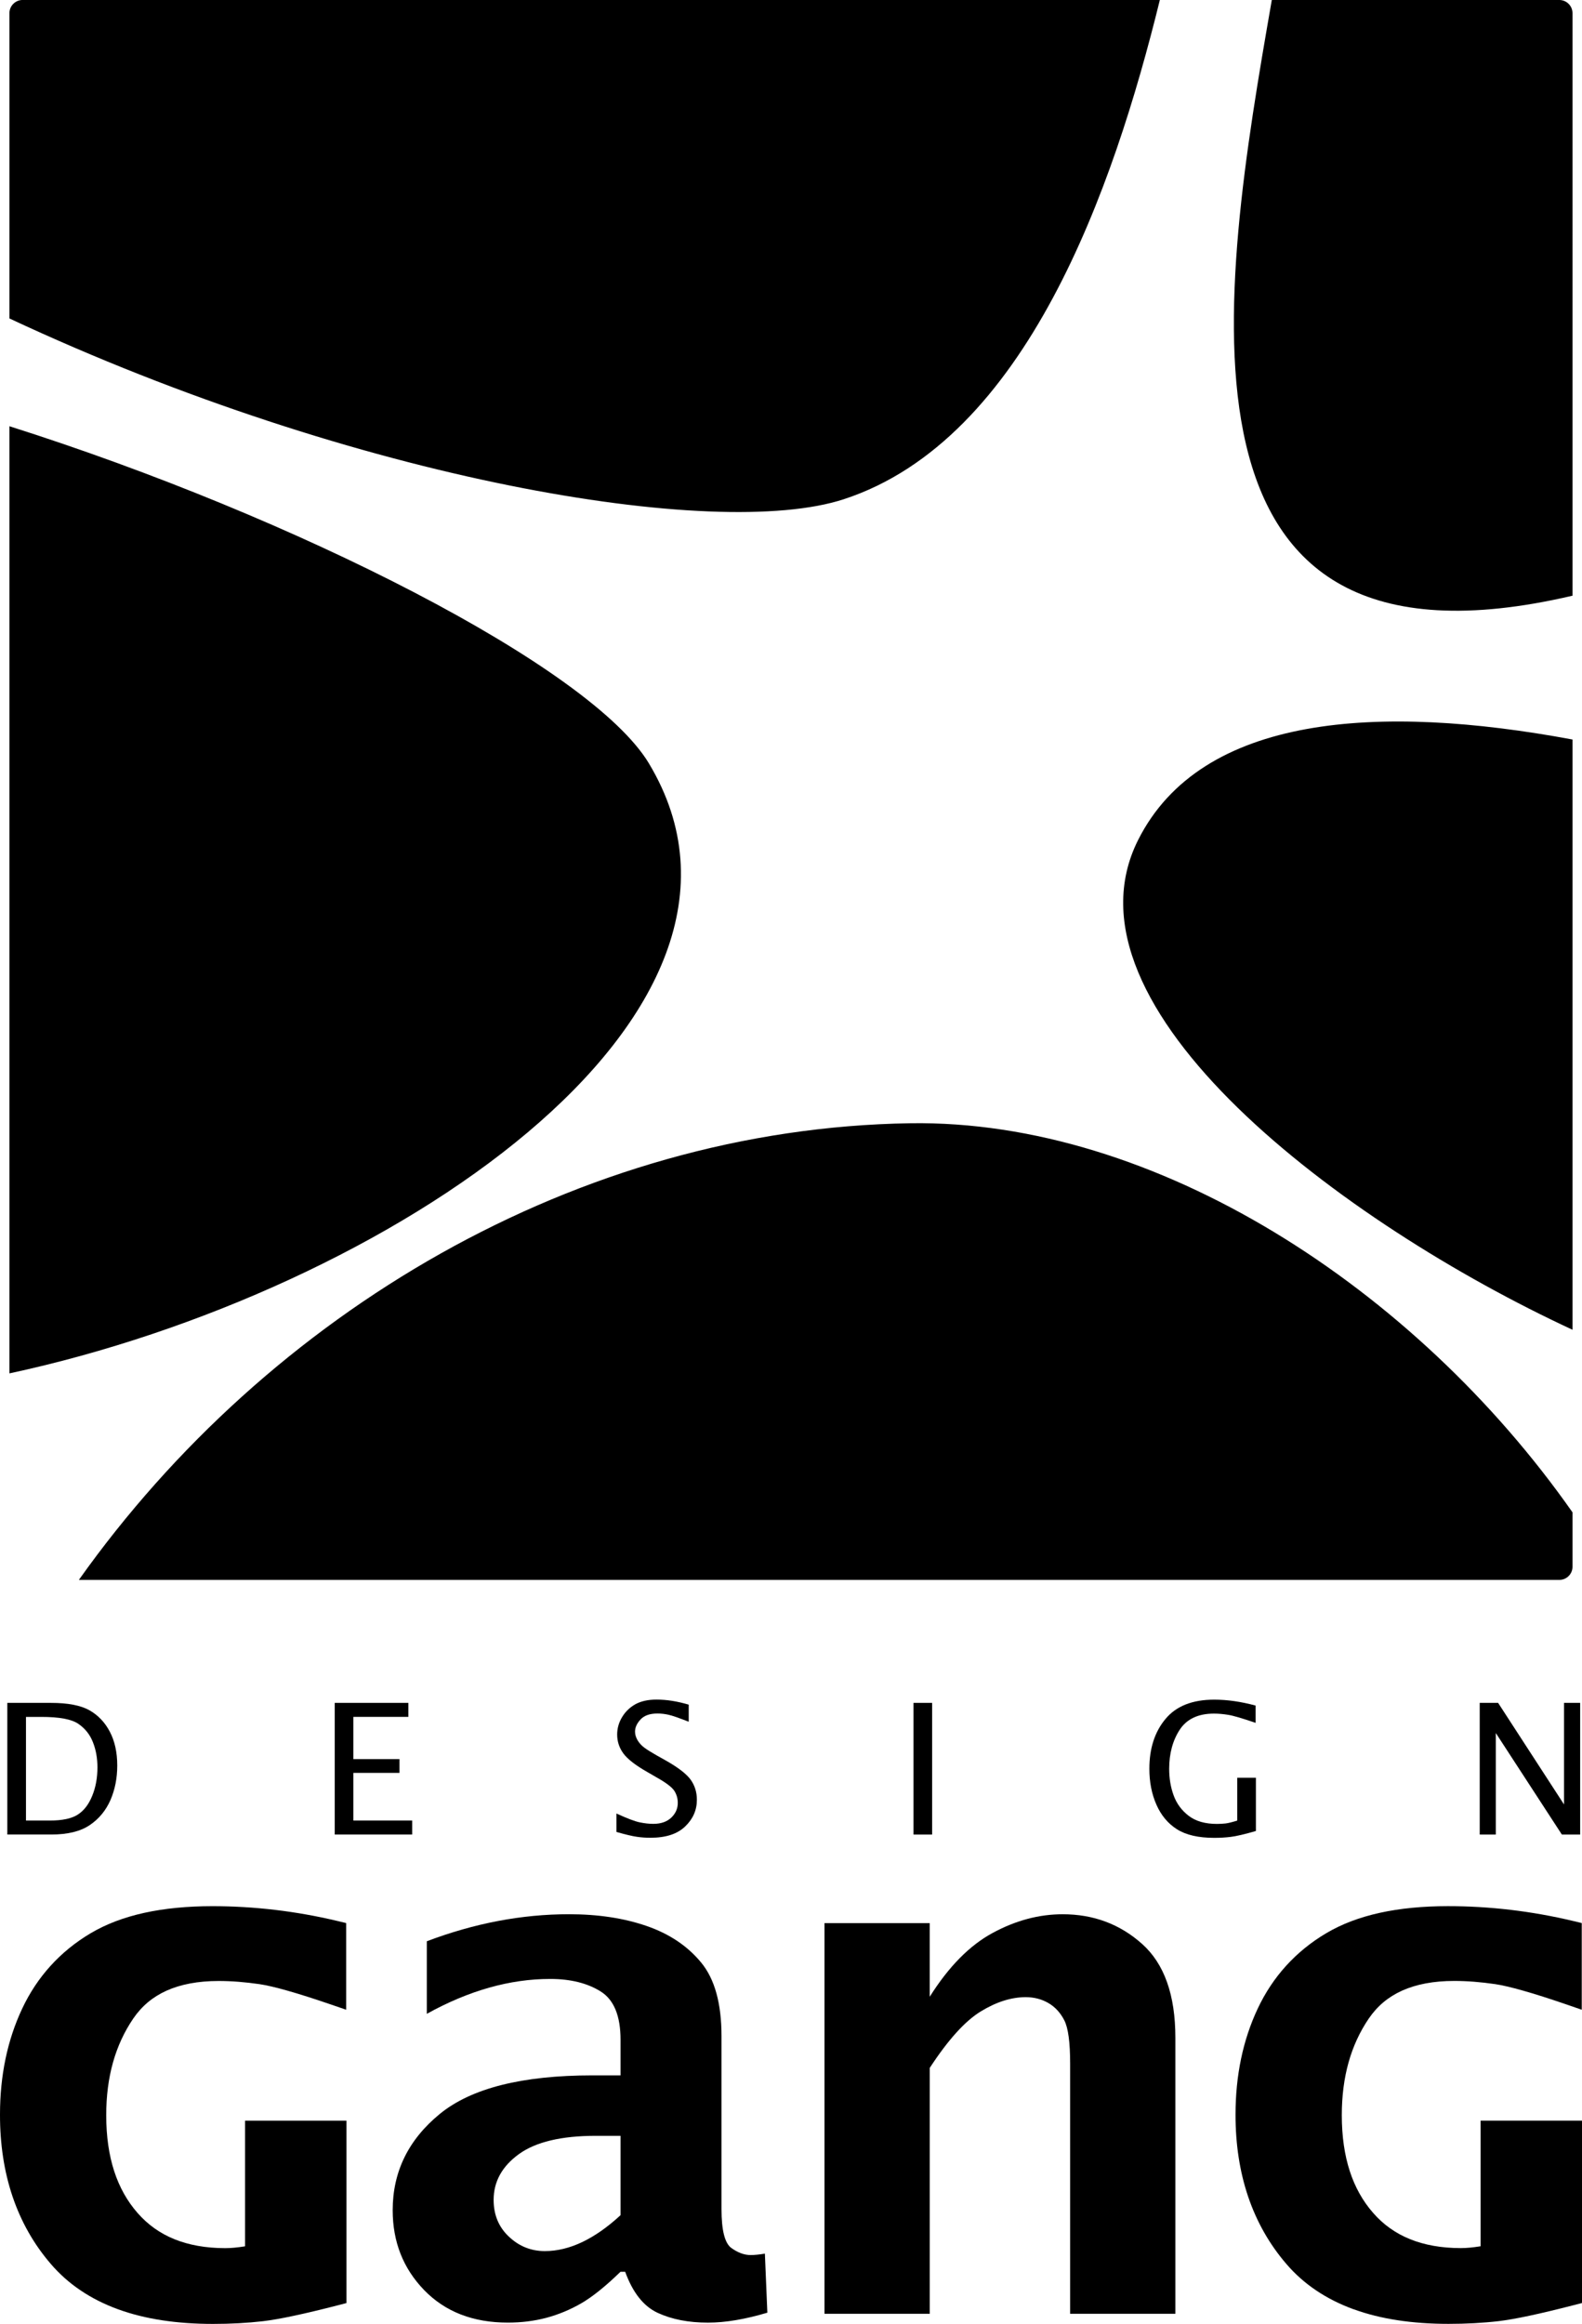
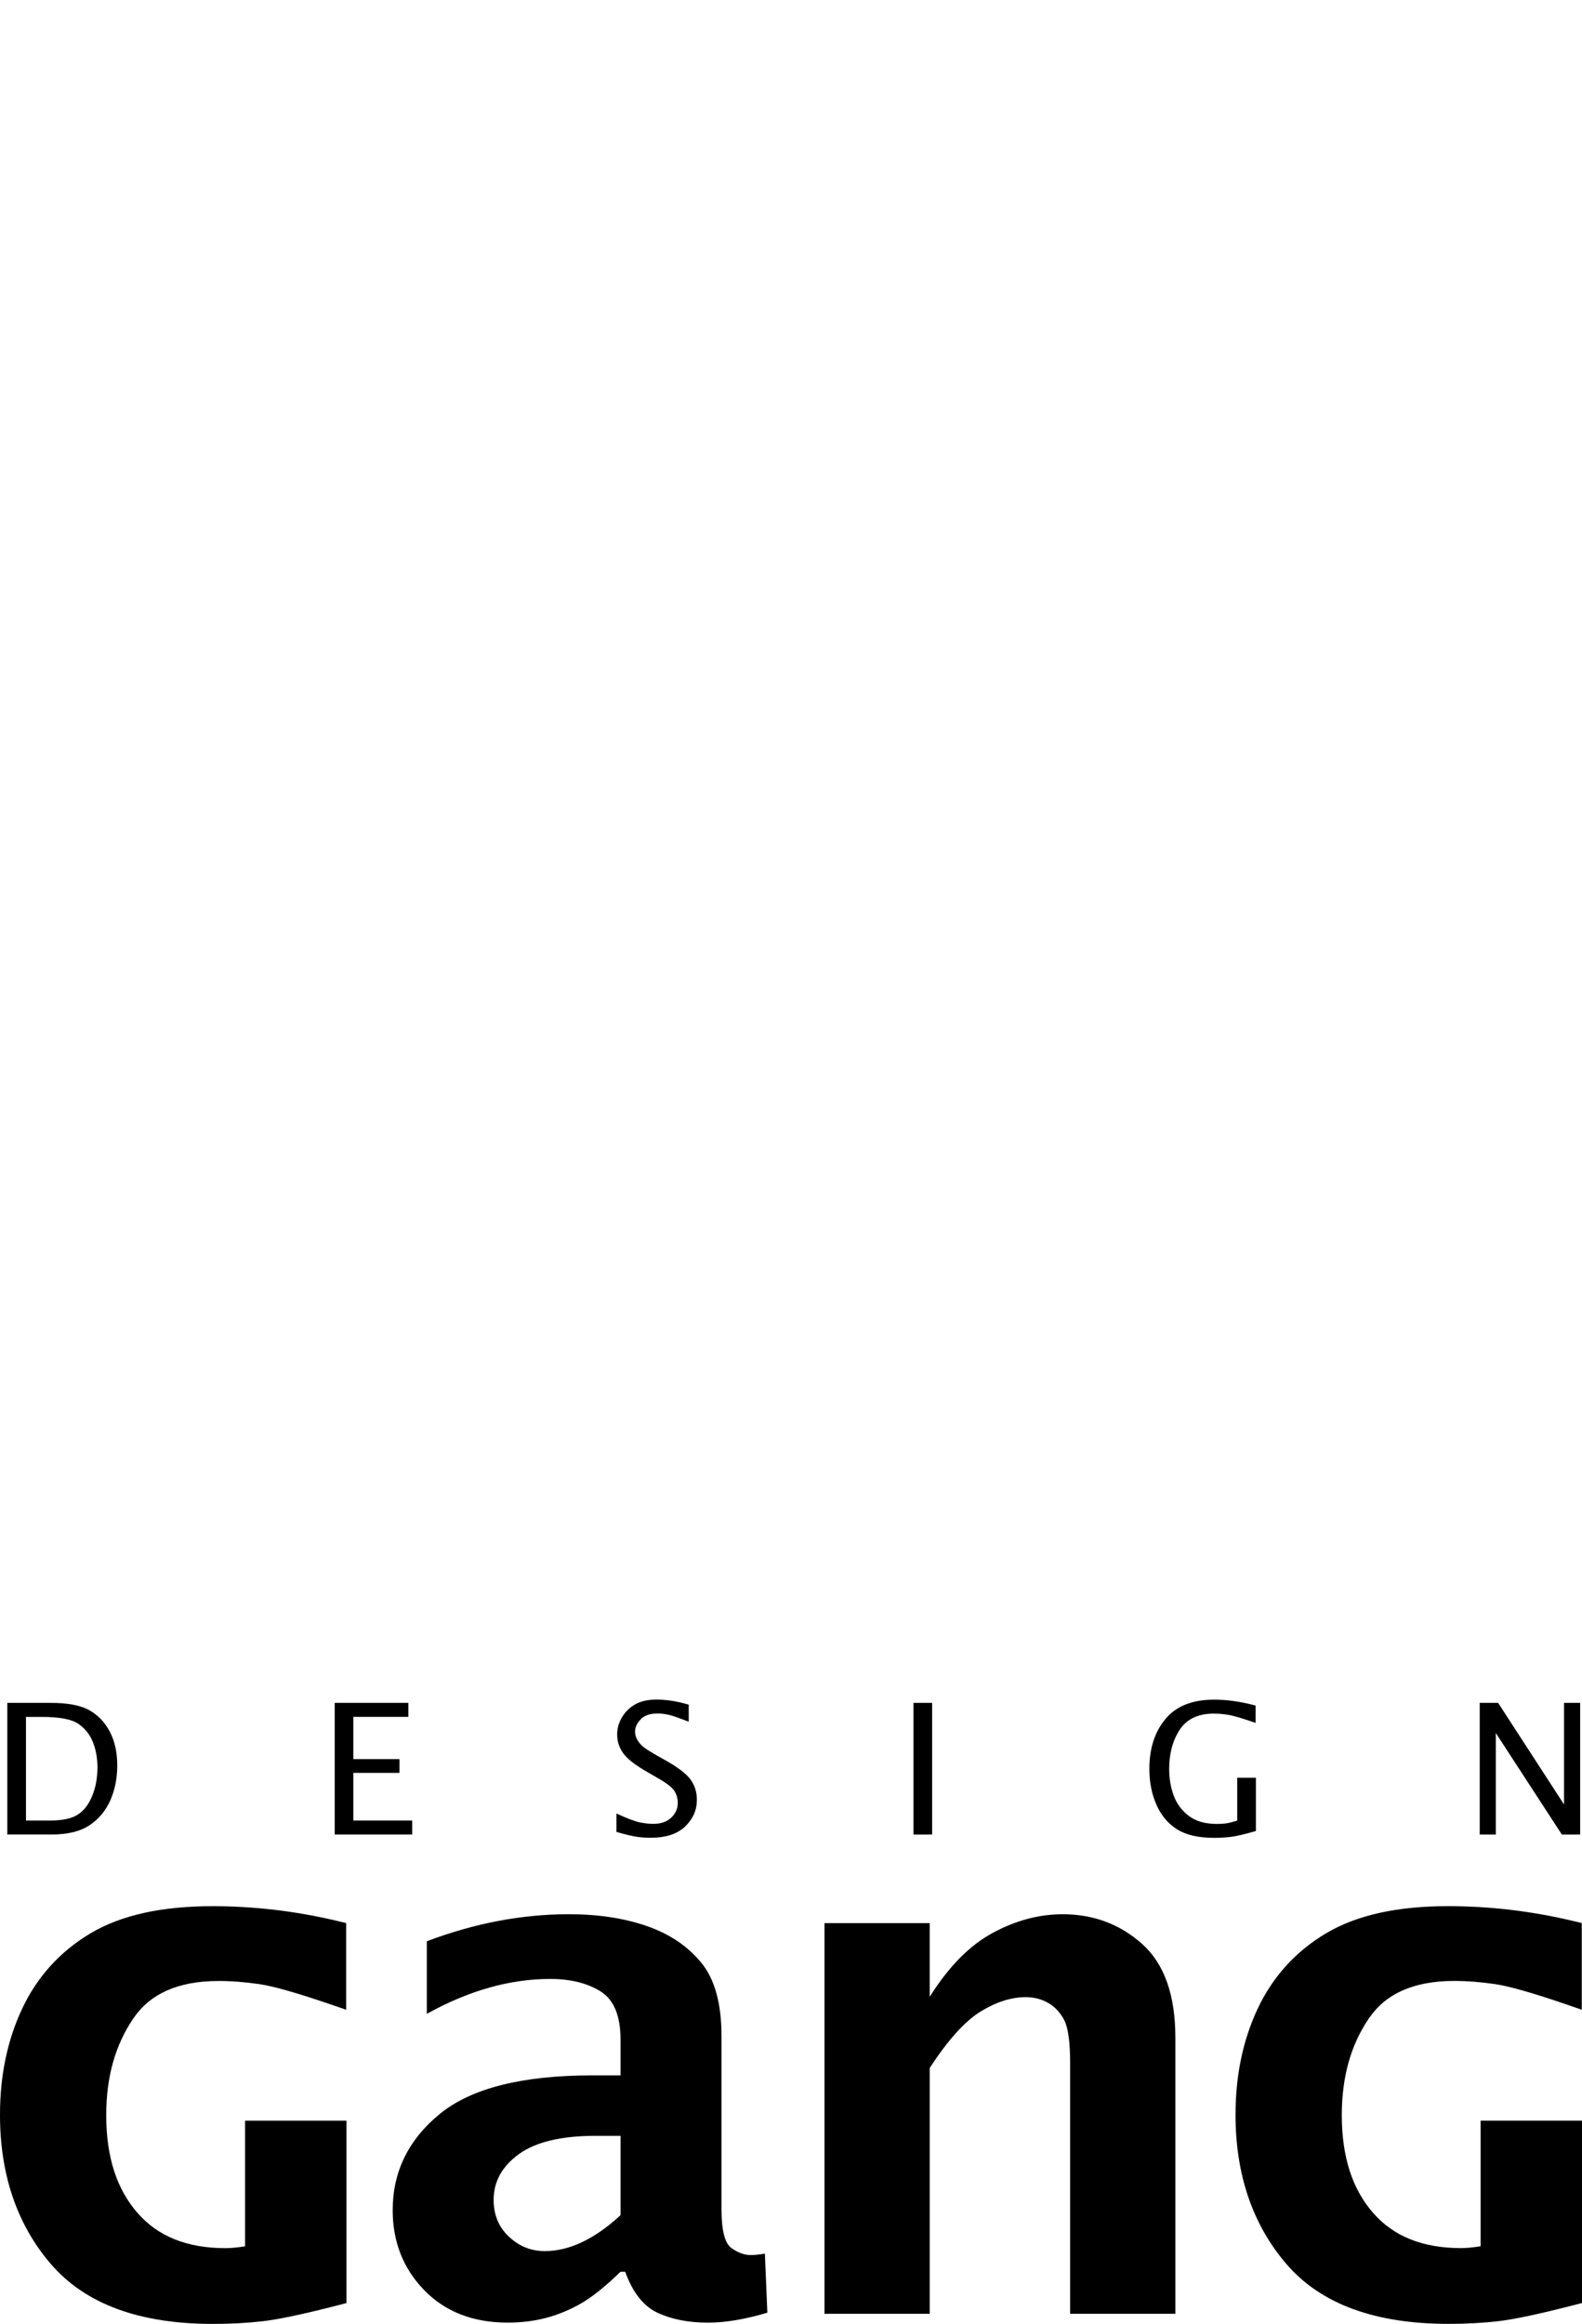
<svg xmlns="http://www.w3.org/2000/svg" width="62.766" height="92.136" viewBox="0 0 62.766 92.136">
  <defs>
    <style>.cls-1{fill:url(#Sfumatura_senza_nome_54);}</style>
    <linearGradient id="Sfumatura_senza_nome_54" x1="-119.169" y1="614.041" x2="1800.831" y2="614.041" gradientUnits="userSpaceOnUse">
      <stop offset="0" stop-color="#ff8c55" />
      <stop offset=".751" stop-color="#9795c6" />
    </linearGradient>
  </defs>
  <g id="Livello_2">
    <rect class="cls-1" x="-119.169" y="131.796" width="1920" height="964.489" />
  </g>
  <g id="Livello_1">
    <path d="m.29,72.735v-5.22h1.733c.67,0,1.177.098,1.523.292.344.194.615.476.811.85.196.373.295.82.295,1.343,0,.497-.09.952-.269,1.366-.181.412-.453.745-.82.993-.367.25-.876.375-1.529.375H.29Zm.741-.555h.945c.493,0,.862-.077,1.106-.233.245-.156.437-.404.575-.743.139-.337.209-.715.209-1.131,0-.367-.06-.702-.181-1.003-.118-.303-.312-.544-.58-.726-.267-.183-.756-.273-1.466-.273h-.608v4.11Z" />
    <path d="m13.28,72.735v-5.22h2.922v.555h-2.183v1.674h1.831v.546h-1.831v1.889h2.335v.555h-3.074Z" />
-     <path d="m24.458,72.635v-.734c.421.194.728.31.922.35s.374.06.54.06c.299,0,.536-.081.711-.245.173-.164.26-.359.26-.587,0-.173-.045-.331-.136-.476-.094-.143-.324-.32-.689-.525l-.361-.209c-.482-.273-.805-.522-.971-.747-.166-.226-.248-.476-.248-.753,0-.246.066-.478.198-.694.13-.216.307-.384.527-.508.222-.12.499-.183.835-.183.404,0,.83.068,1.279.201v.677c-.391-.152-.658-.246-.805-.277-.145-.032-.29-.049-.435-.049-.303,0-.527.079-.672.237-.147.158-.218.318-.218.482,0,.113.034.228.102.344.07.117.164.216.278.299.117.085.277.184.48.299l.376.211c.485.275.809.527.973.755.164.231.245.495.245.794,0,.406-.154.76-.465,1.057-.31.3-.77.448-1.373.448-.186,0-.367-.011-.542-.038-.175-.024-.446-.088-.811-.192Z" />
+     <path d="m24.458,72.635v-.734c.421.194.728.31.922.35s.374.06.54.06c.299,0,.536-.081.711-.245.173-.164.26-.359.26-.587,0-.173-.045-.331-.136-.476-.094-.143-.324-.32-.689-.525l-.361-.209c-.482-.273-.805-.522-.971-.747-.166-.226-.248-.476-.248-.753,0-.246.066-.478.198-.694.13-.216.307-.384.527-.508.222-.12.499-.183.835-.183.404,0,.83.068,1.279.201v.677c-.391-.152-.658-.246-.805-.277-.145-.032-.29-.049-.435-.049-.303,0-.527.079-.672.237-.147.158-.218.318-.218.482,0,.113.034.228.102.344.07.117.164.216.278.299.117.085.277.184.48.299l.376.211c.485.275.809.527.973.755.164.231.245.495.245.794,0,.406-.154.76-.465,1.057-.31.3-.77.448-1.373.448-.186,0-.367-.011-.542-.038-.175-.024-.446-.088-.811-.192" />
    <path d="m36.243,72.735v-5.22h.739v5.22h-.739Z" />
    <path d="m49.829,72.594c-.457.132-.79.209-1.001.234-.209.026-.427.038-.653.038-.627,0-1.118-.113-1.477-.339-.357-.226-.63-.551-.817-.976-.188-.425-.28-.899-.28-1.424,0-.802.211-1.459.636-1.97.423-.514,1.069-.77,1.936-.77.523,0,1.071.079,1.644.235v.685c-.529-.181-.892-.288-1.089-.318-.199-.032-.386-.049-.563-.049-.627,0-1.08.213-1.36.64-.278.427-.418.945-.418,1.551,0,.376.058.726.177,1.052s.318.596.596.809c.28.215.655.322,1.127.322.12,0,.233-.008.339-.019.105-.013.26-.051.461-.113v-1.699h.741v2.113Z" />
    <path d="m58.708,72.735v-5.22h.73l2.615,4.027v-4.027h.64v5.22h-.726l-2.621-4.025v4.025h-.638Z" />
    <path d="m4.678,91.555c-1.078-.393-1.976-.993-2.665-1.799h0C.664,88.189-.004,86.187 0,83.836H0c0-1.541.29-2.945.879-4.197h0c.593-1.262,1.507-2.271,2.712-2.988h0c1.232-.732,2.847-1.074,4.832-1.076h0c1.665,0,3.319.196,4.958.585h0l.354.085v3.436l-.61-.209c-1.336-.459-2.297-.728-2.826-.805h0c-.572-.083-1.112-.126-1.626-.126h0c-.822,0-1.507.134-2.062.382h0c-.553.25-.986.612-1.325,1.108h0c-.709,1.042-1.072,2.305-1.072,3.836h0c.002,1.675.427,2.939,1.244,3.872h0c.408.465.888.807,1.462,1.04h0c.574.231,1.242.354,2.017.354h0c.224,0,.487-.024.786-.073h0v-4.98h4.023v7.23l-.346.09c-1.34.344-2.316.553-2.967.63h0c-.627.072-1.285.107-1.979.107h0c-1.435,0-2.694-.188-3.774-.581h0Z" />
    <path d="m24.62,90.069c-.602.583-1.123,1.001-1.565,1.255-.442.254-.903.444-1.381.572-.48.126-.988.19-1.524.19-1.383,0-2.489-.431-3.323-1.291-.832-.86-1.247-1.915-1.247-3.166,0-1.524.623-2.796,1.868-3.816,1.246-1.02,3.266-1.53,6.058-1.53h1.114v-1.411c0-.95-.263-1.588-.79-1.917-.527-.329-1.193-.495-2.002-.495-1.599,0-3.23.461-4.894,1.383v-2.877c1.889-.715,3.77-1.072,5.641-1.072,1.148,0,2.173.154,3.076.465.901.31,1.624.792,2.164,1.447.542.653.811,1.627.811,2.926v6.854c0,.837.13,1.351.388,1.539.26.188.516.282.769.282.151,0,.339-.019.564-.056l.098,2.341c-.884.263-1.669.395-2.354.395-.773,0-1.437-.13-1.996-.388-.561-.26-.99-.801-1.291-1.629h-.184Zm0-2.243v-3.146h-.988c-1.362,0-2.378.243-3.046.726-.668.485-1.001,1.089-1.001,1.814,0,.593.201,1.078.606,1.458.404.382.881.572,1.424.572.489,0,.986-.12,1.488-.359.504-.241,1.008-.595,1.517-1.065Z" />
    <path d="m32.712,91.734v-15.488h4.175v2.92c.753-1.195,1.584-2.038,2.497-2.53.913-.495,1.838-.741,2.779-.741,1.221,0,2.273.393,3.151,1.178.879.785,1.319,2.024,1.319,3.716v10.946h-4.175v-9.917c0-.845-.077-1.419-.233-1.72-.154-.301-.365-.529-.634-.685-.267-.154-.566-.231-.895-.231-.574,0-1.17.19-1.791.57-.621.382-1.293,1.127-2.017,2.235v9.748h-4.175Z" />
    <path d="m62.303,90.951c-1.328.342-2.295.549-2.903.619-.608.071-1.249.105-1.928.105-2.79,0-4.82-.739-6.088-2.218-1.268-1.481-1.902-3.355-1.902-5.622,0-1.483.278-2.816.835-4.0.557-1.185,1.402-2.115,2.531-2.788,1.131-.675,2.662-1.012,4.594-1.012,1.631,0,3.249.192,4.852.574v2.425c-1.349-.463-2.318-.738-2.909-.824-.591-.088-1.153-.132-1.691-.132-1.744,0-3.001.564-3.769,1.691-.768,1.127-1.153,2.493-1.153,4.096,0,1.752.453,3.144,1.36,4.177.905,1.035,2.181,1.55,3.823,1.55.356,0,.771-.051,1.249-.15v-4.901h3.099v6.41Z" />
    <path d="m53.699,91.555c-1.078-.393-1.977-.993-2.666-1.799h0c-1.347-1.567-2.017-3.569-2.013-5.921h0c0-1.541.29-2.945.879-4.197h0c.593-1.262,1.507-2.271,2.713-2.988h0c1.232-.732,2.847-1.074,4.83-1.076h0c1.667,0,3.321.196,4.96.585h0l.354.085v3.437l-.611-.211c-1.334-.459-2.297-.728-2.826-.805h0c-.57-.083-1.112-.126-1.624-.126h0c-.824,0-1.507.134-2.062.382h0c-.555.25-.986.612-1.326,1.108h0c-.709,1.042-1.071,2.305-1.071,3.836h0c.002,1.675.427,2.939,1.244,3.872h0c.406.465.888.807,1.462,1.04h0c.572.231,1.242.354,2.015.354h0c.226,0,.487-.024.786-.073h0v-4.98h4.024v7.23l-.348.09c-1.34.344-2.314.553-2.965.63h0c-.627.072-1.287.107-1.981.107h0c-1.436,0-2.694-.188-3.772-.581h0Z" />
-     <path d="m36.11,44.534c-13.174.203-25.463,7.514-32.981,18.105h58.739c.286,0,.521-.233.521-.519v-2.16c-6.256-8.916-16.562-15.574-26.28-15.426ZM61.868,0h-11.409c-2.026,11.624-4.679,27.497,11.93,23.618V.521c0-.286-.235-.521-.521-.521Zm-16.713,33.303c-3.343,6.64,8.145,15.208,17.234,19.418v-23.401c-7.676-1.428-14.722-1.007-17.234,3.983Zm-11.68-13.509c7.24-2.363,10.703-12.318,12.542-19.795H.896C.608,0,.374.235.374.521v12.105c13.782,6.44,28.04,8.82,33.101,7.168Zm-7.727,10.476c-2.299-3.832-14.047-9.782-25.374-13.371v37.552c14.998-3.217,31.366-14.194,25.374-24.18Z" />
  </g>
</svg>